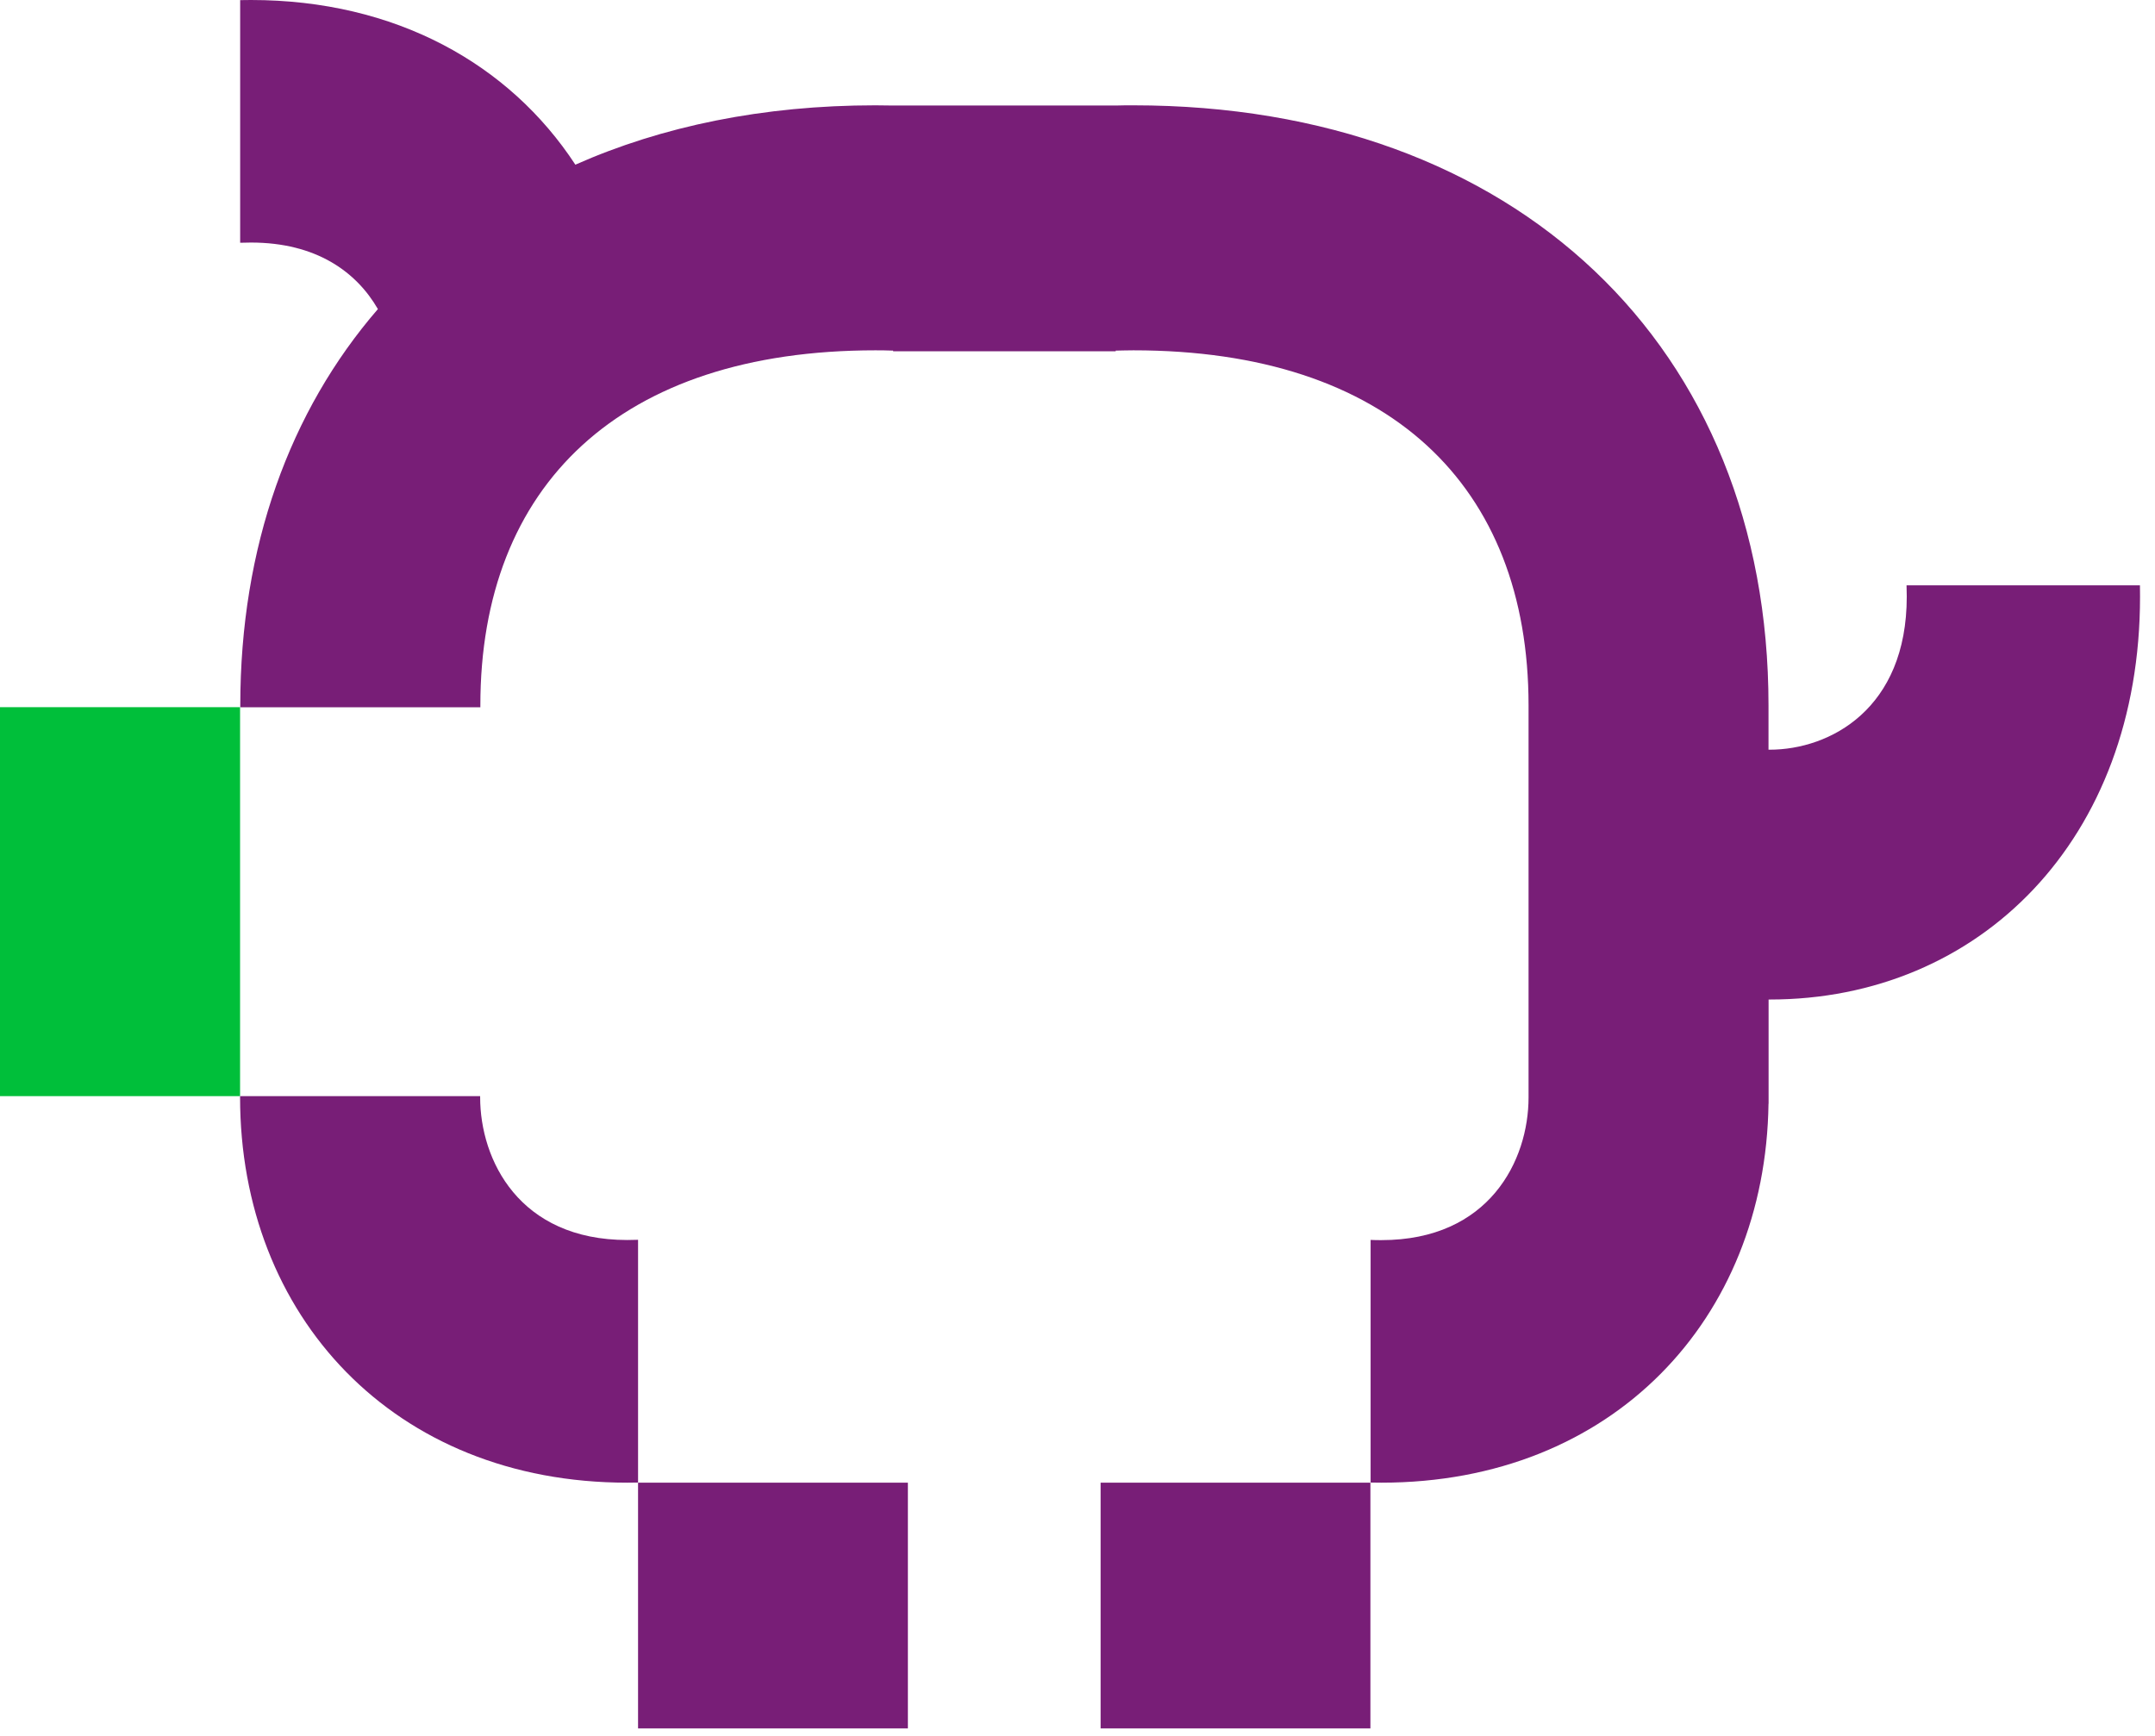
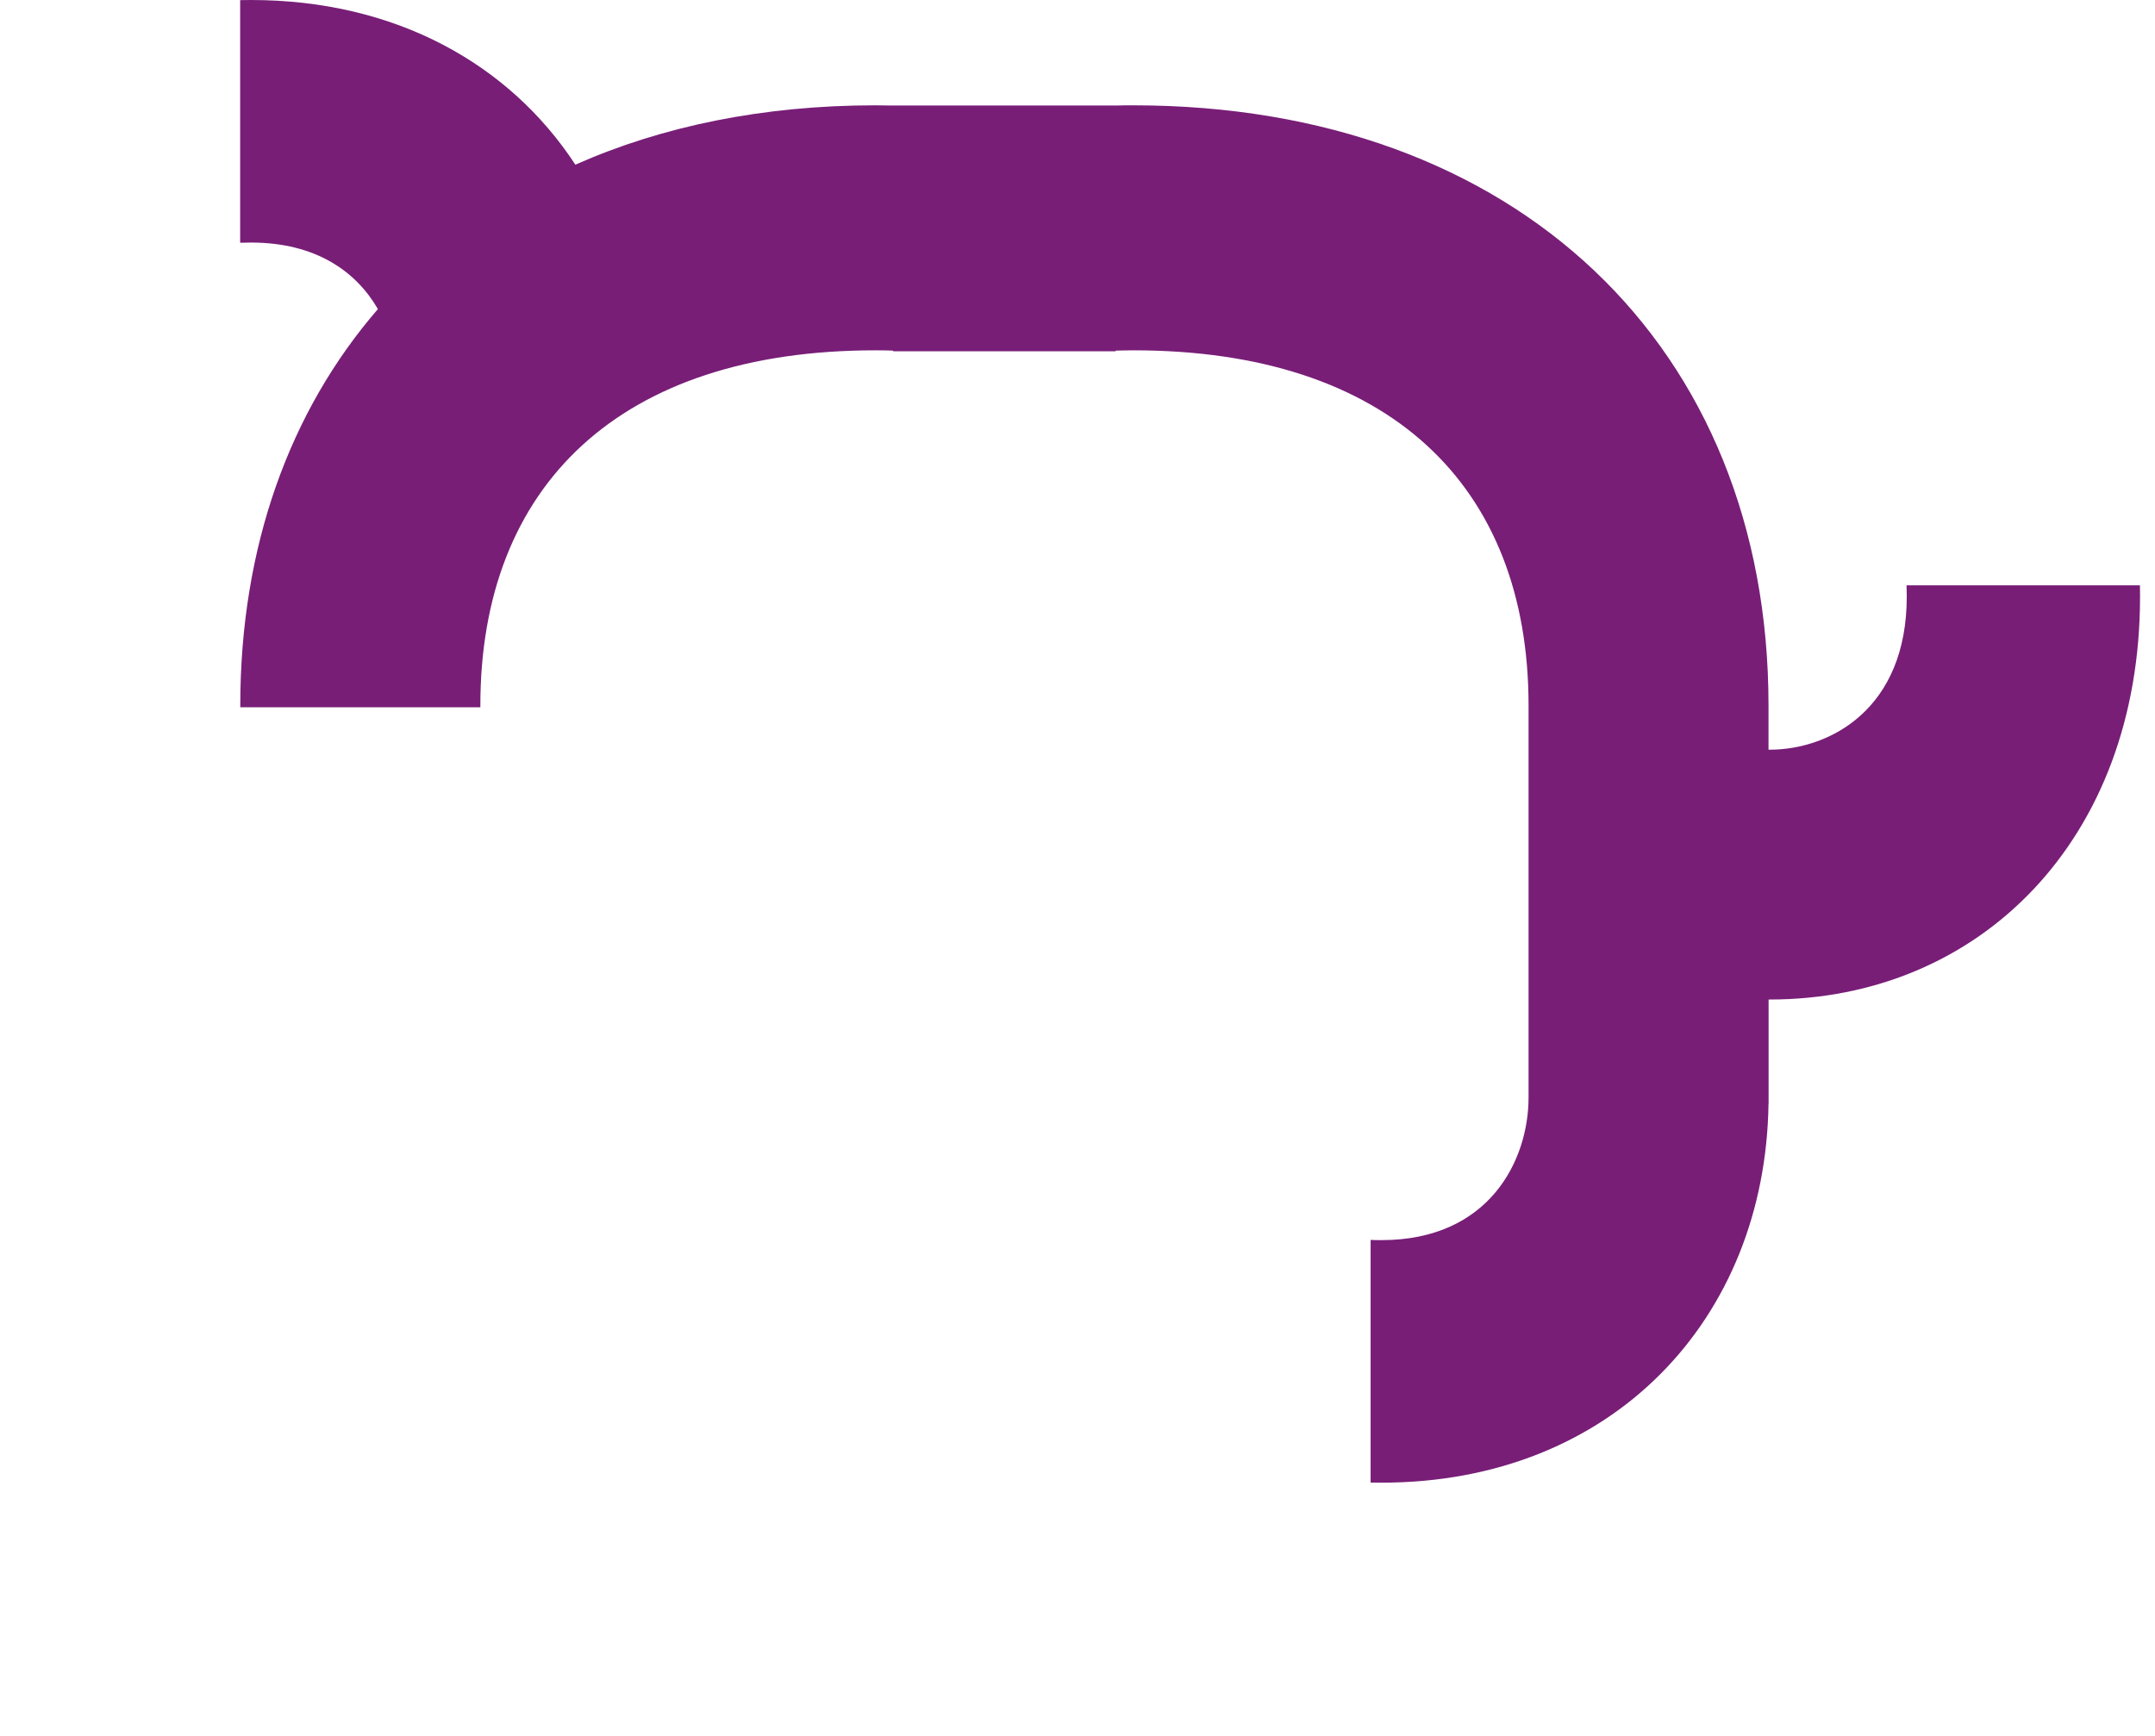
<svg xmlns="http://www.w3.org/2000/svg" width="72" height="58" viewBox="0 0 72 58" fill="none">
  <path d="M71.49 19.558H63.699C63.699 19.683 63.706 19.805 63.706 19.934C63.706 23.689 61.14 25.049 59.121 25.049C59.111 25.049 59.097 25.049 59.087 25.049V23.631C59.087 23.61 59.087 23.592 59.087 23.57C59.087 11.586 50.66 3.519 37.865 3.519C37.666 3.519 37.47 3.519 37.274 3.526H29.838C29.642 3.522 29.445 3.519 29.246 3.519C25.494 3.519 22.123 4.217 19.223 5.502C17.022 2.137 13.215 0 8.386 0C8.265 0 8.145 3.49559e-06 8.024 0.004V8.111C8.145 8.111 8.262 8.104 8.386 8.104C10.57 8.104 11.908 9.085 12.626 10.327C9.679 13.734 8.028 18.269 8.028 23.57C8.028 23.592 8.028 23.61 8.028 23.631H16.049C16.049 23.61 16.049 23.592 16.049 23.57C16.049 16.215 20.72 11.705 29.25 11.705C29.449 11.705 29.645 11.708 29.841 11.715V11.737H37.277V11.715C37.473 11.712 37.669 11.705 37.869 11.705C46.399 11.705 51.07 16.215 51.07 23.57C51.07 23.592 51.07 23.61 51.07 23.631V36.628C51.07 36.628 51.07 36.639 51.07 36.646V36.667C51.07 38.769 49.759 41.435 46.155 41.435C46.034 41.435 45.914 41.435 45.793 41.428V49.535C45.914 49.535 46.034 49.539 46.155 49.539C53.876 49.539 58.984 44.077 59.087 36.879H59.09V33.396C59.09 33.396 59.114 33.396 59.125 33.396C66.145 33.396 71.5 28.048 71.5 19.934C71.5 19.808 71.5 19.683 71.497 19.558H71.49Z" fill="#781E77" />
-   <path d="M21.318 41.424C21.198 41.424 21.081 41.431 20.957 41.431C17.349 41.431 16.042 38.761 16.042 36.66C16.042 36.649 16.042 36.635 16.042 36.624H8.021C8.021 36.624 8.021 36.649 8.021 36.66C8.021 43.966 13.16 49.539 20.957 49.539C21.077 49.539 21.198 49.539 21.318 49.535V41.428V41.424Z" fill="#781E77" />
-   <path d="M45.786 49.539H36.772V57.75H45.786V49.539Z" fill="#781E77" />
-   <path d="M30.333 49.539H21.318V57.75H30.333V49.539Z" fill="#781E77" />
-   <path d="M8.021 23.628H0V36.624H8.021V23.628Z" fill="#00BF3A" />
</svg>